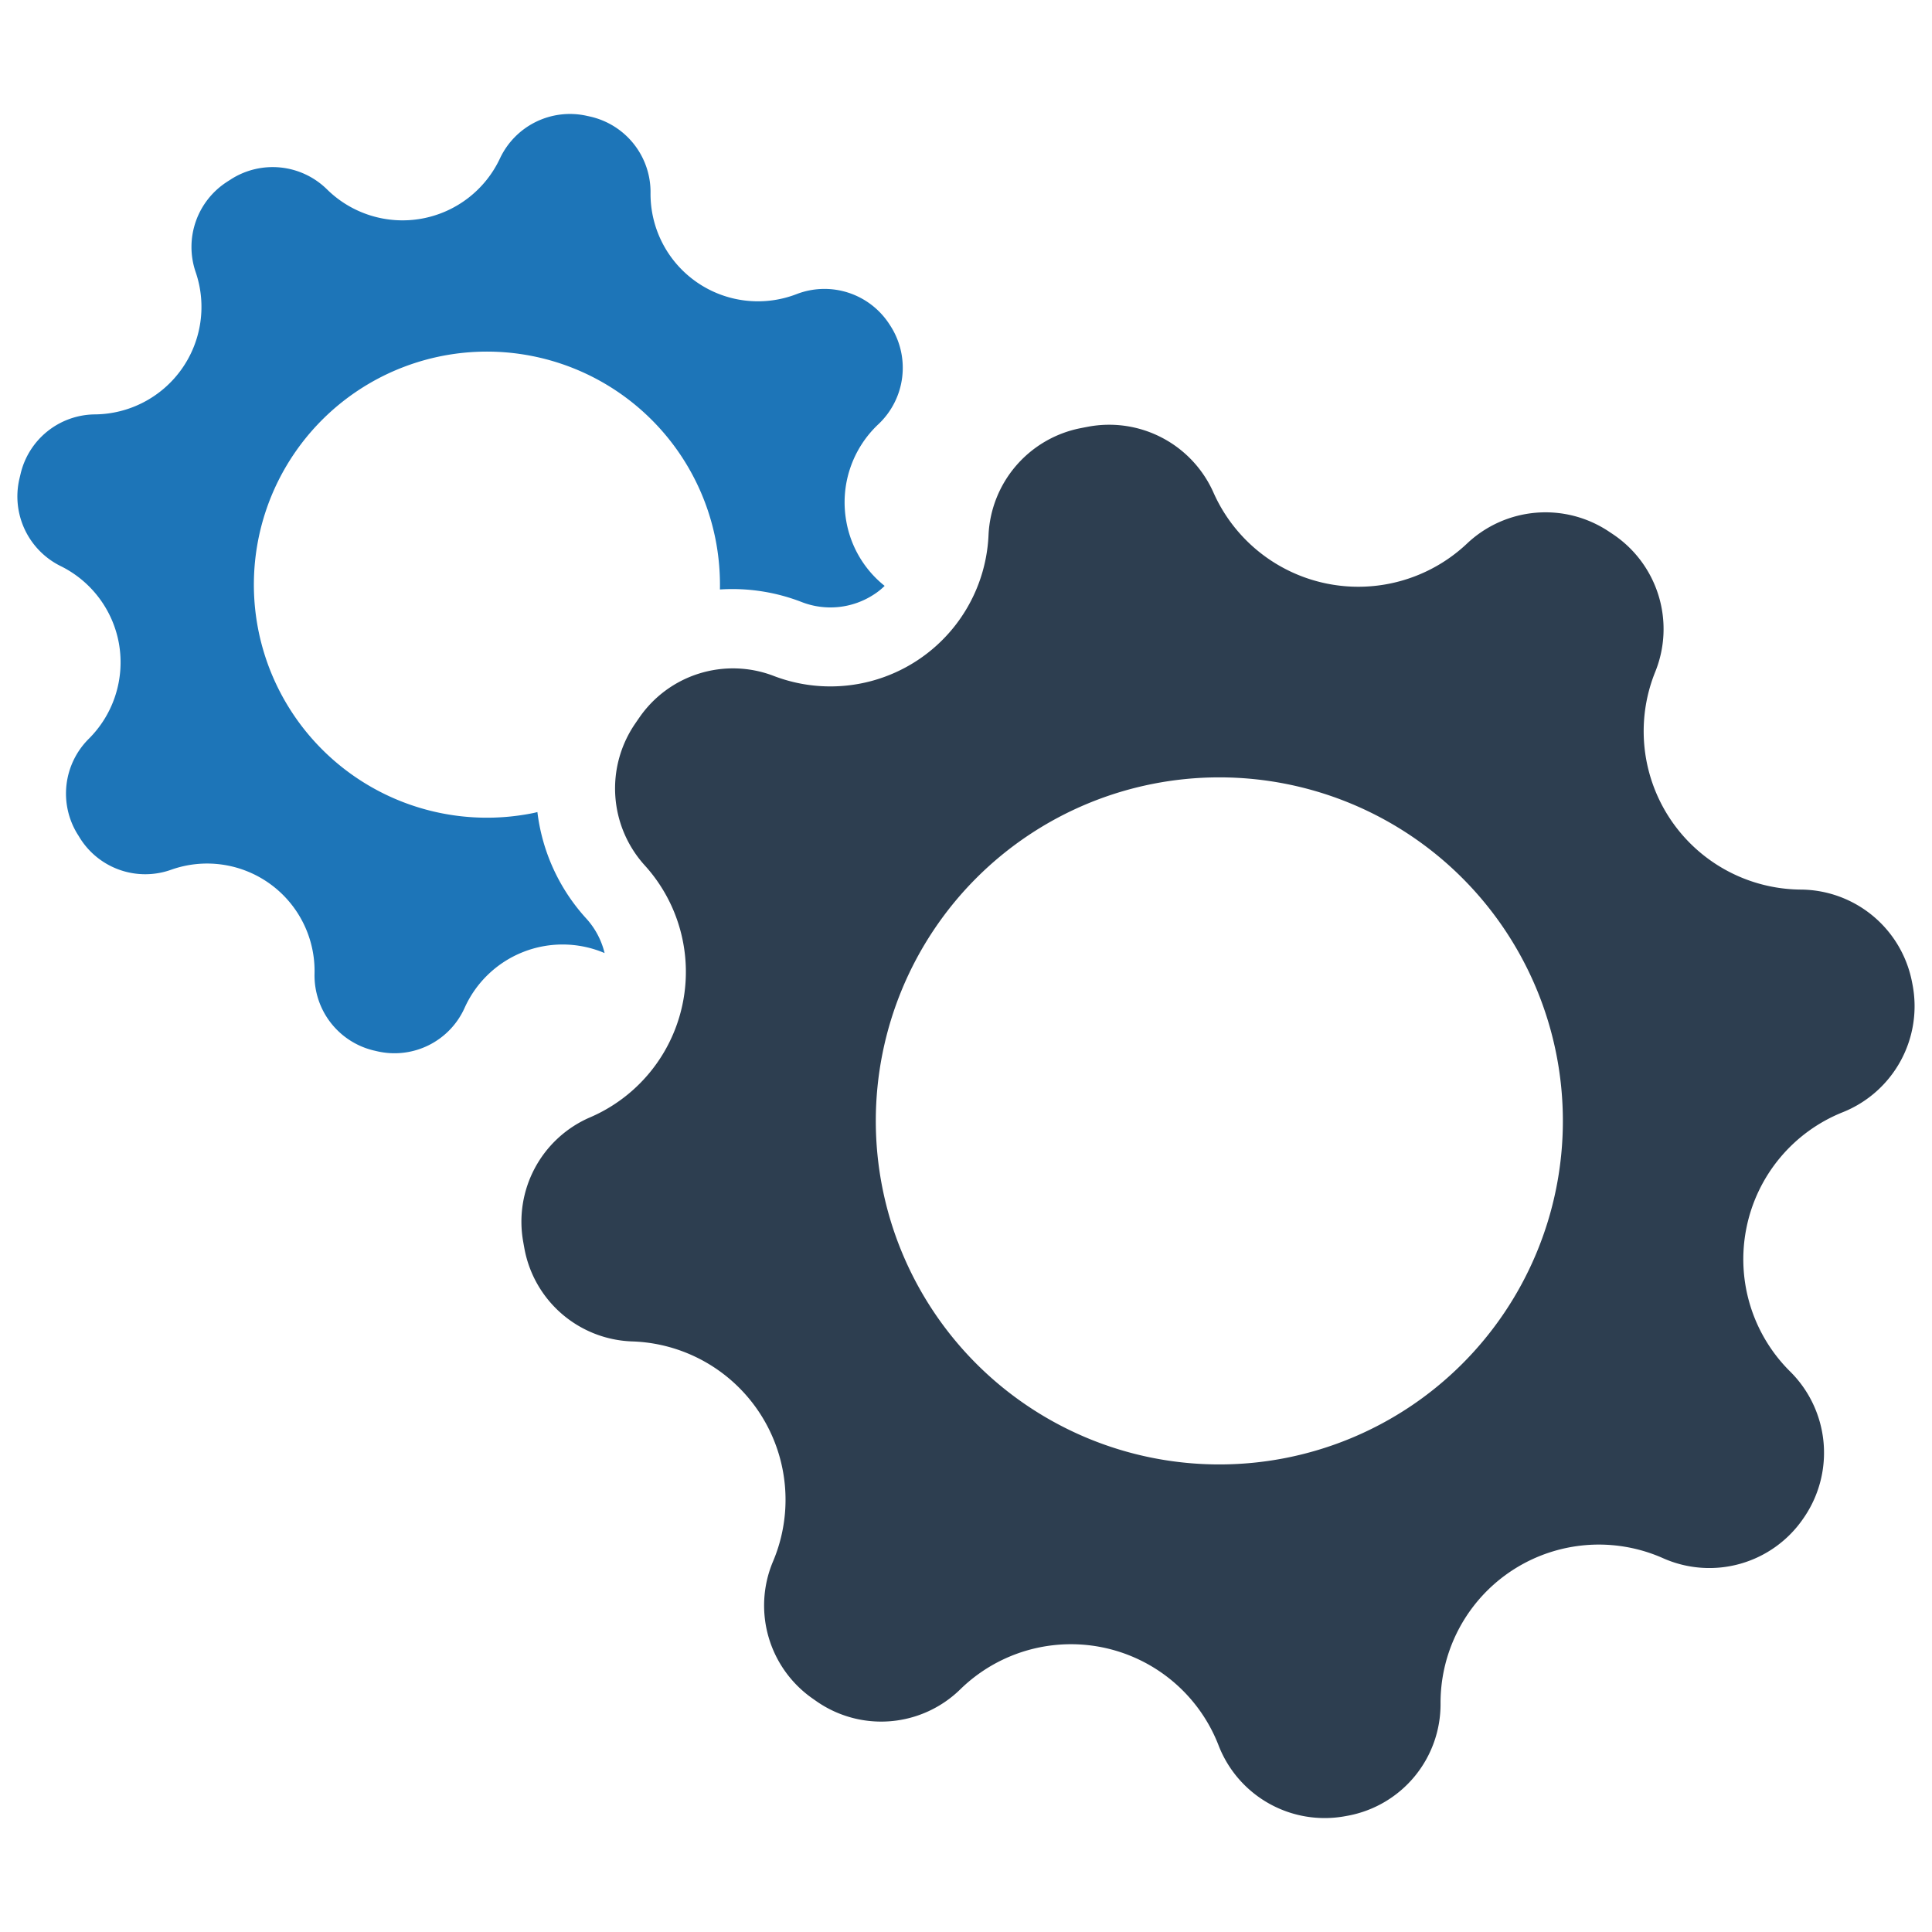
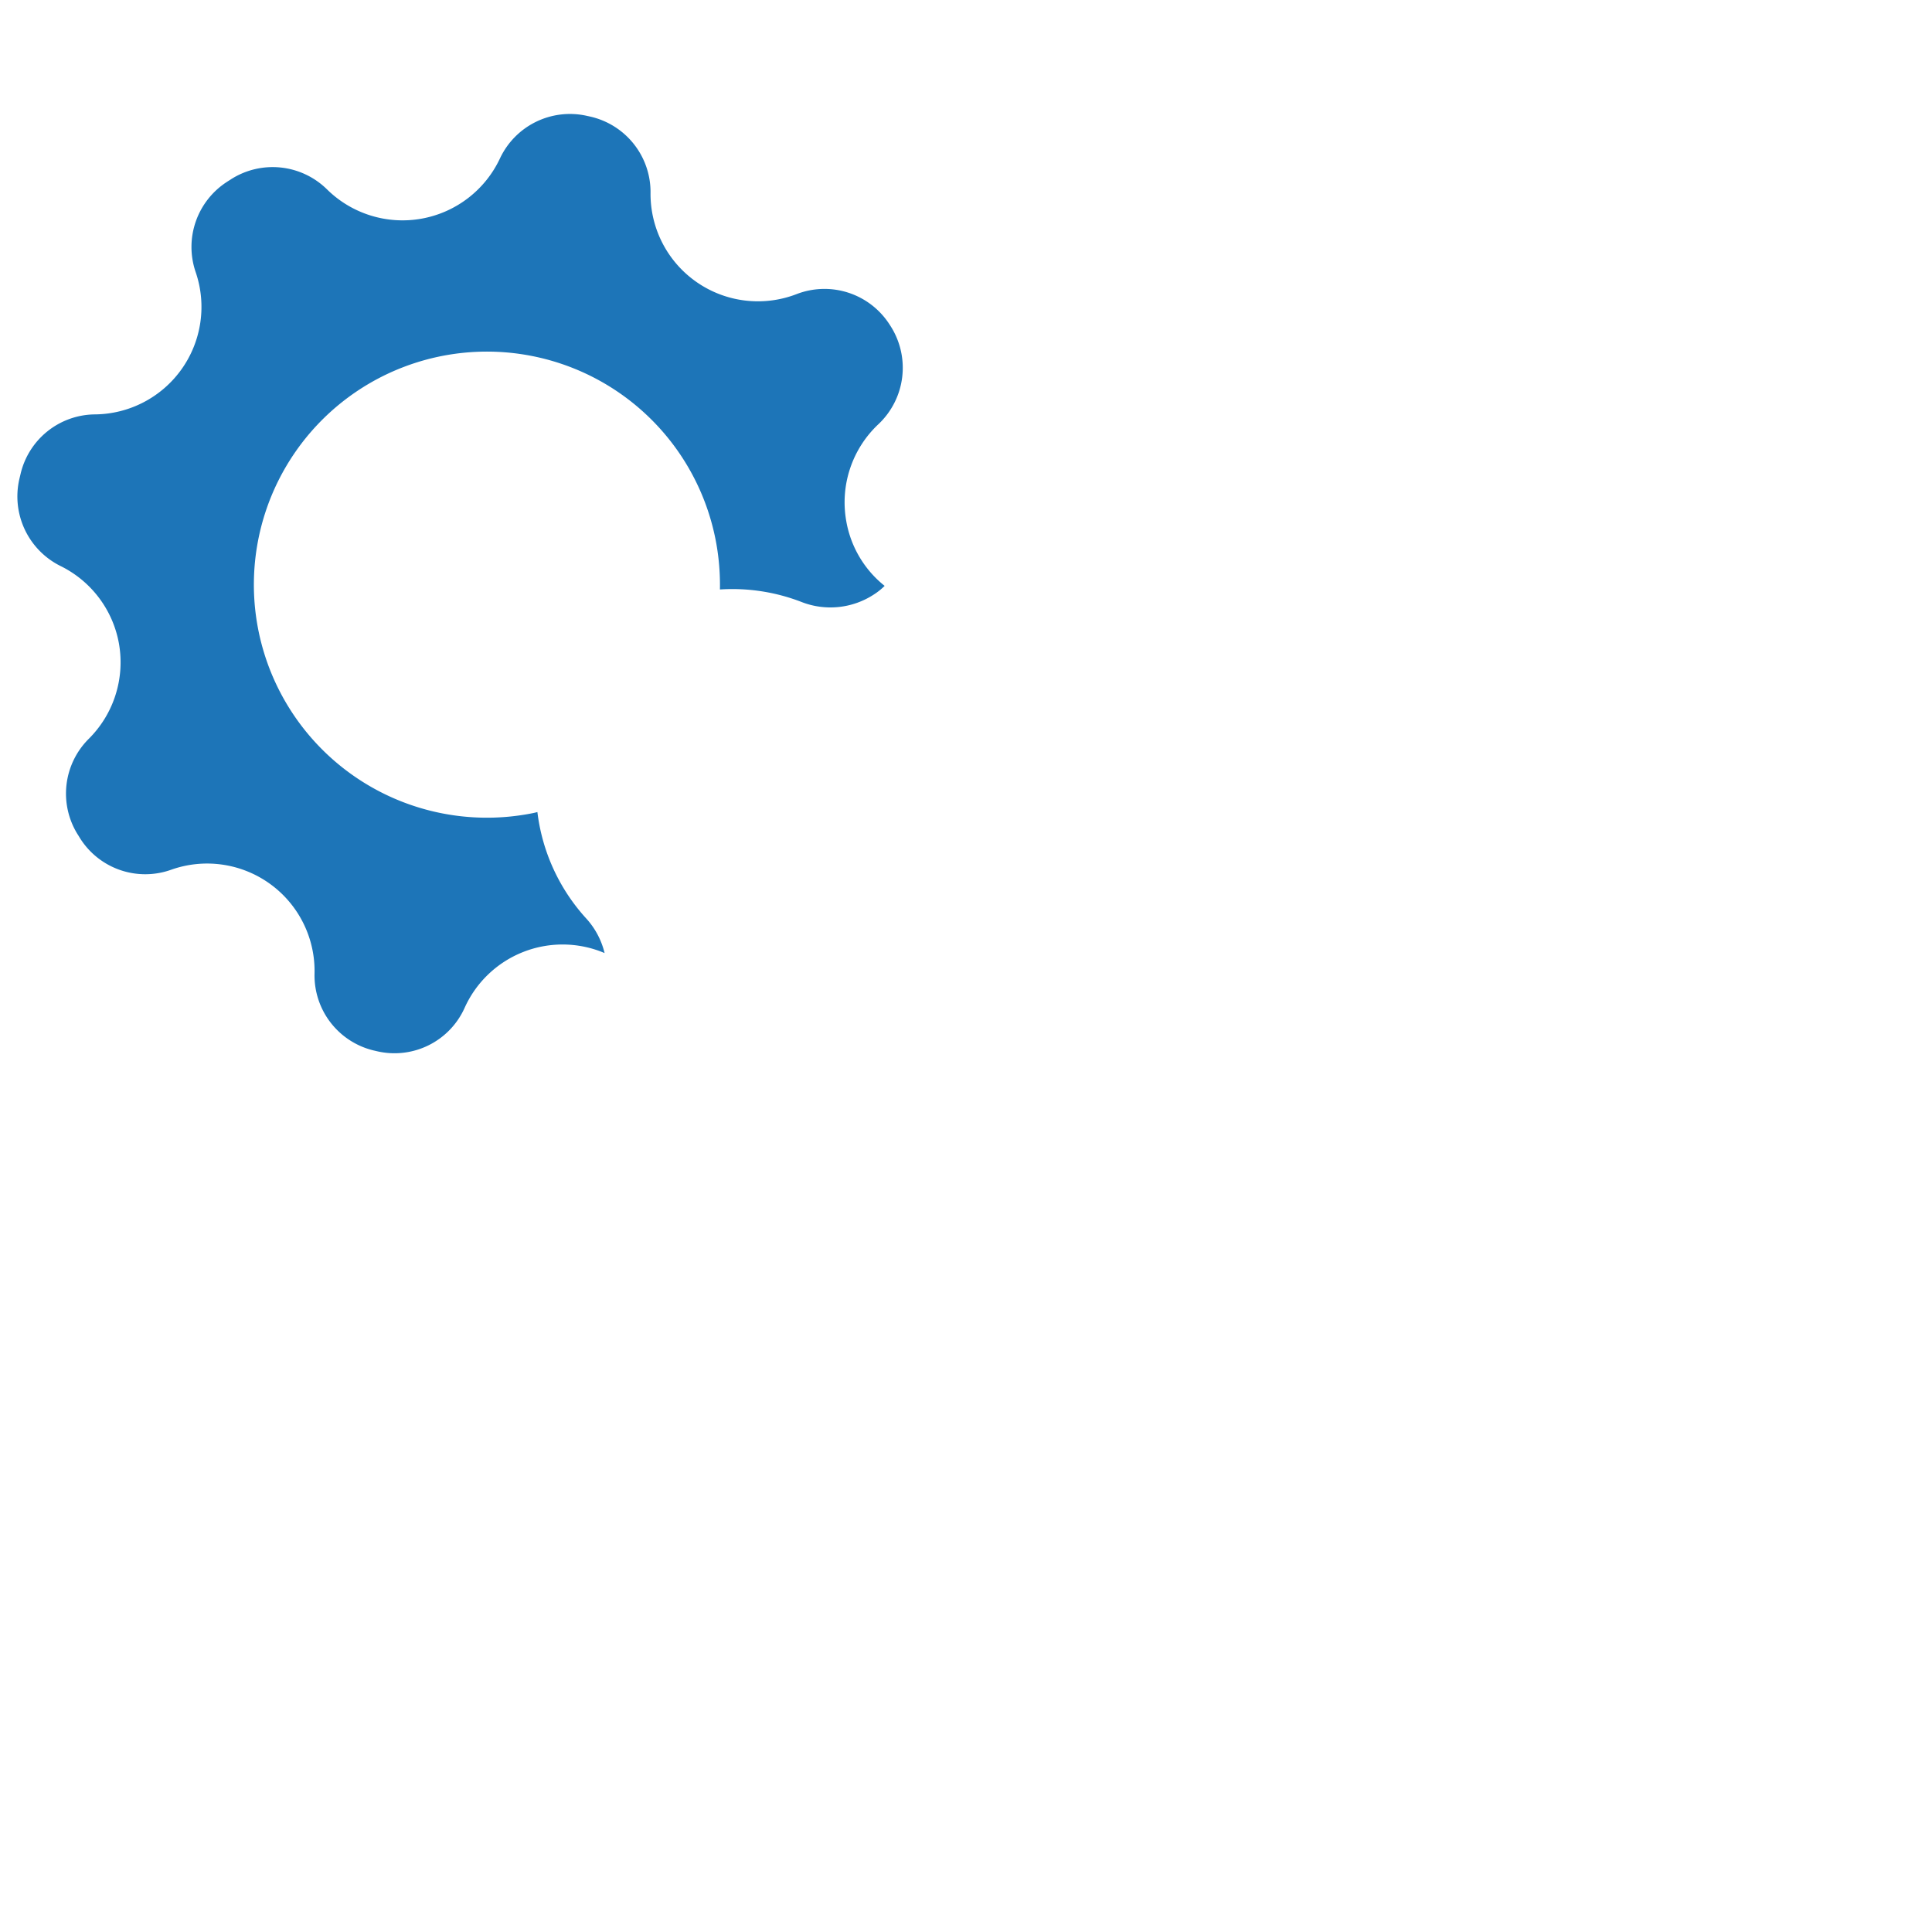
<svg xmlns="http://www.w3.org/2000/svg" id="Layer_1" data-name="Layer 1" viewBox="0 0 128 128">
  <defs>
    <style>.cls-1{fill:#2d3e50;}.cls-2{fill:#1d75b8;}</style>
  </defs>
  <g id="Settings">
-     <path class="cls-1" d="M115.705,81.359a10.472,10.472,0,0,1,6.397-7.677,7.566,7.566,0,0,0,4.606-8.458q-.023-.119-.047-.238a7.558,7.558,0,0,0-7.327-6.049,10.491,10.491,0,0,1-9.665-14.438,7.559,7.559,0,0,0-2.775-9.083q-.16-.107-.321-.214a7.566,7.566,0,0,0-9.35.783,10.497,10.497,0,0,1-16.84-3.38,7.56,7.56,0,0,0-8.311-4.331q-.255.048-.51.099a7.57,7.57,0,0,0-6.069,7.062,10.488,10.488,0,0,1-14.279,9.329,7.535,7.535,0,0,0-8.849,2.767q-.158.227-.313.455a7.589,7.589,0,0,0,.662,9.345,10.494,10.494,0,0,1-3.677,16.721A7.528,7.528,0,0,0,34.665,82.277q.041.237.085.474a7.519,7.519,0,0,0,7.14,6.122,10.494,10.494,0,0,1,9.304,14.625,7.517,7.517,0,0,0,2.64,9.033q.15.105.3.21a7.494,7.494,0,0,0,9.484-.815,10.487,10.487,0,0,1,17.131,3.751,7.537,7.537,0,0,0,8.37,4.651q.112-.02.224-.041a7.511,7.511,0,0,0,6.097-7.414,10.487,10.487,0,0,1,14.767-9.627,7.542,7.542,0,0,0,9.264-2.639q.045-.066.09-.132a7.581,7.581,0,0,0-.953-9.602A10.471,10.471,0,0,1,115.705,81.359Zm-39.397,15.219a22.76,22.76,0,1,1,26.792-17.839A22.76,22.76,0,0,1,76.309,96.578Z" />
    <path class="cls-2" d="M56.069,34.534a7.096,7.096,0,0,1,2.131-6.432,5.135,5.135,0,0,0,.809-6.489c-.029-.048-.057-.086-.086-.133a5.123,5.123,0,0,0-6.137-1.998,7.116,7.116,0,0,1-9.686-6.717,5.127,5.127,0,0,0-4.005-5.043L38.839,7.666a5.122,5.122,0,0,0-5.709,2.816,7.127,7.127,0,0,1-11.474,2.055,5.13,5.13,0,0,0-6.327-.676c-.095.067-.2.124-.295.19A5.132,5.132,0,0,0,12.96,18.017a7.121,7.121,0,0,1-6.698,9.438A5.107,5.107,0,0,0,1.362,31.404c-.029.124-.057.238-.086.362a5.145,5.145,0,0,0,2.74,5.737,7.121,7.121,0,0,1,3.863,5.128,7.151,7.151,0,0,1-2.026,6.346,5.116,5.116,0,0,0-.723,6.279c.057.086.114.181.171.276a5.104,5.104,0,0,0,6.032,2.093,7.119,7.119,0,0,1,9.505,6.917,5.114,5.114,0,0,0,3.91,5.052c.086.019.162.038.247.057a5.092,5.092,0,0,0,5.785-2.873,7.116,7.116,0,0,1,9.276-3.635A5.22,5.22,0,0,0,38.839,60.851a12.724,12.724,0,0,1-3.235-7.05c-.209.057-.419.095-.628.133A15.44,15.44,0,1,1,47.459,36.019a15.655,15.655,0,0,1,.238,3.035,12.69,12.69,0,0,1,5.404.828,5.26,5.26,0,0,0,4.824-.514,4.237,4.237,0,0,0,.685-.552A7.016,7.016,0,0,1,56.069,34.534Z" />
  </g>
</svg>